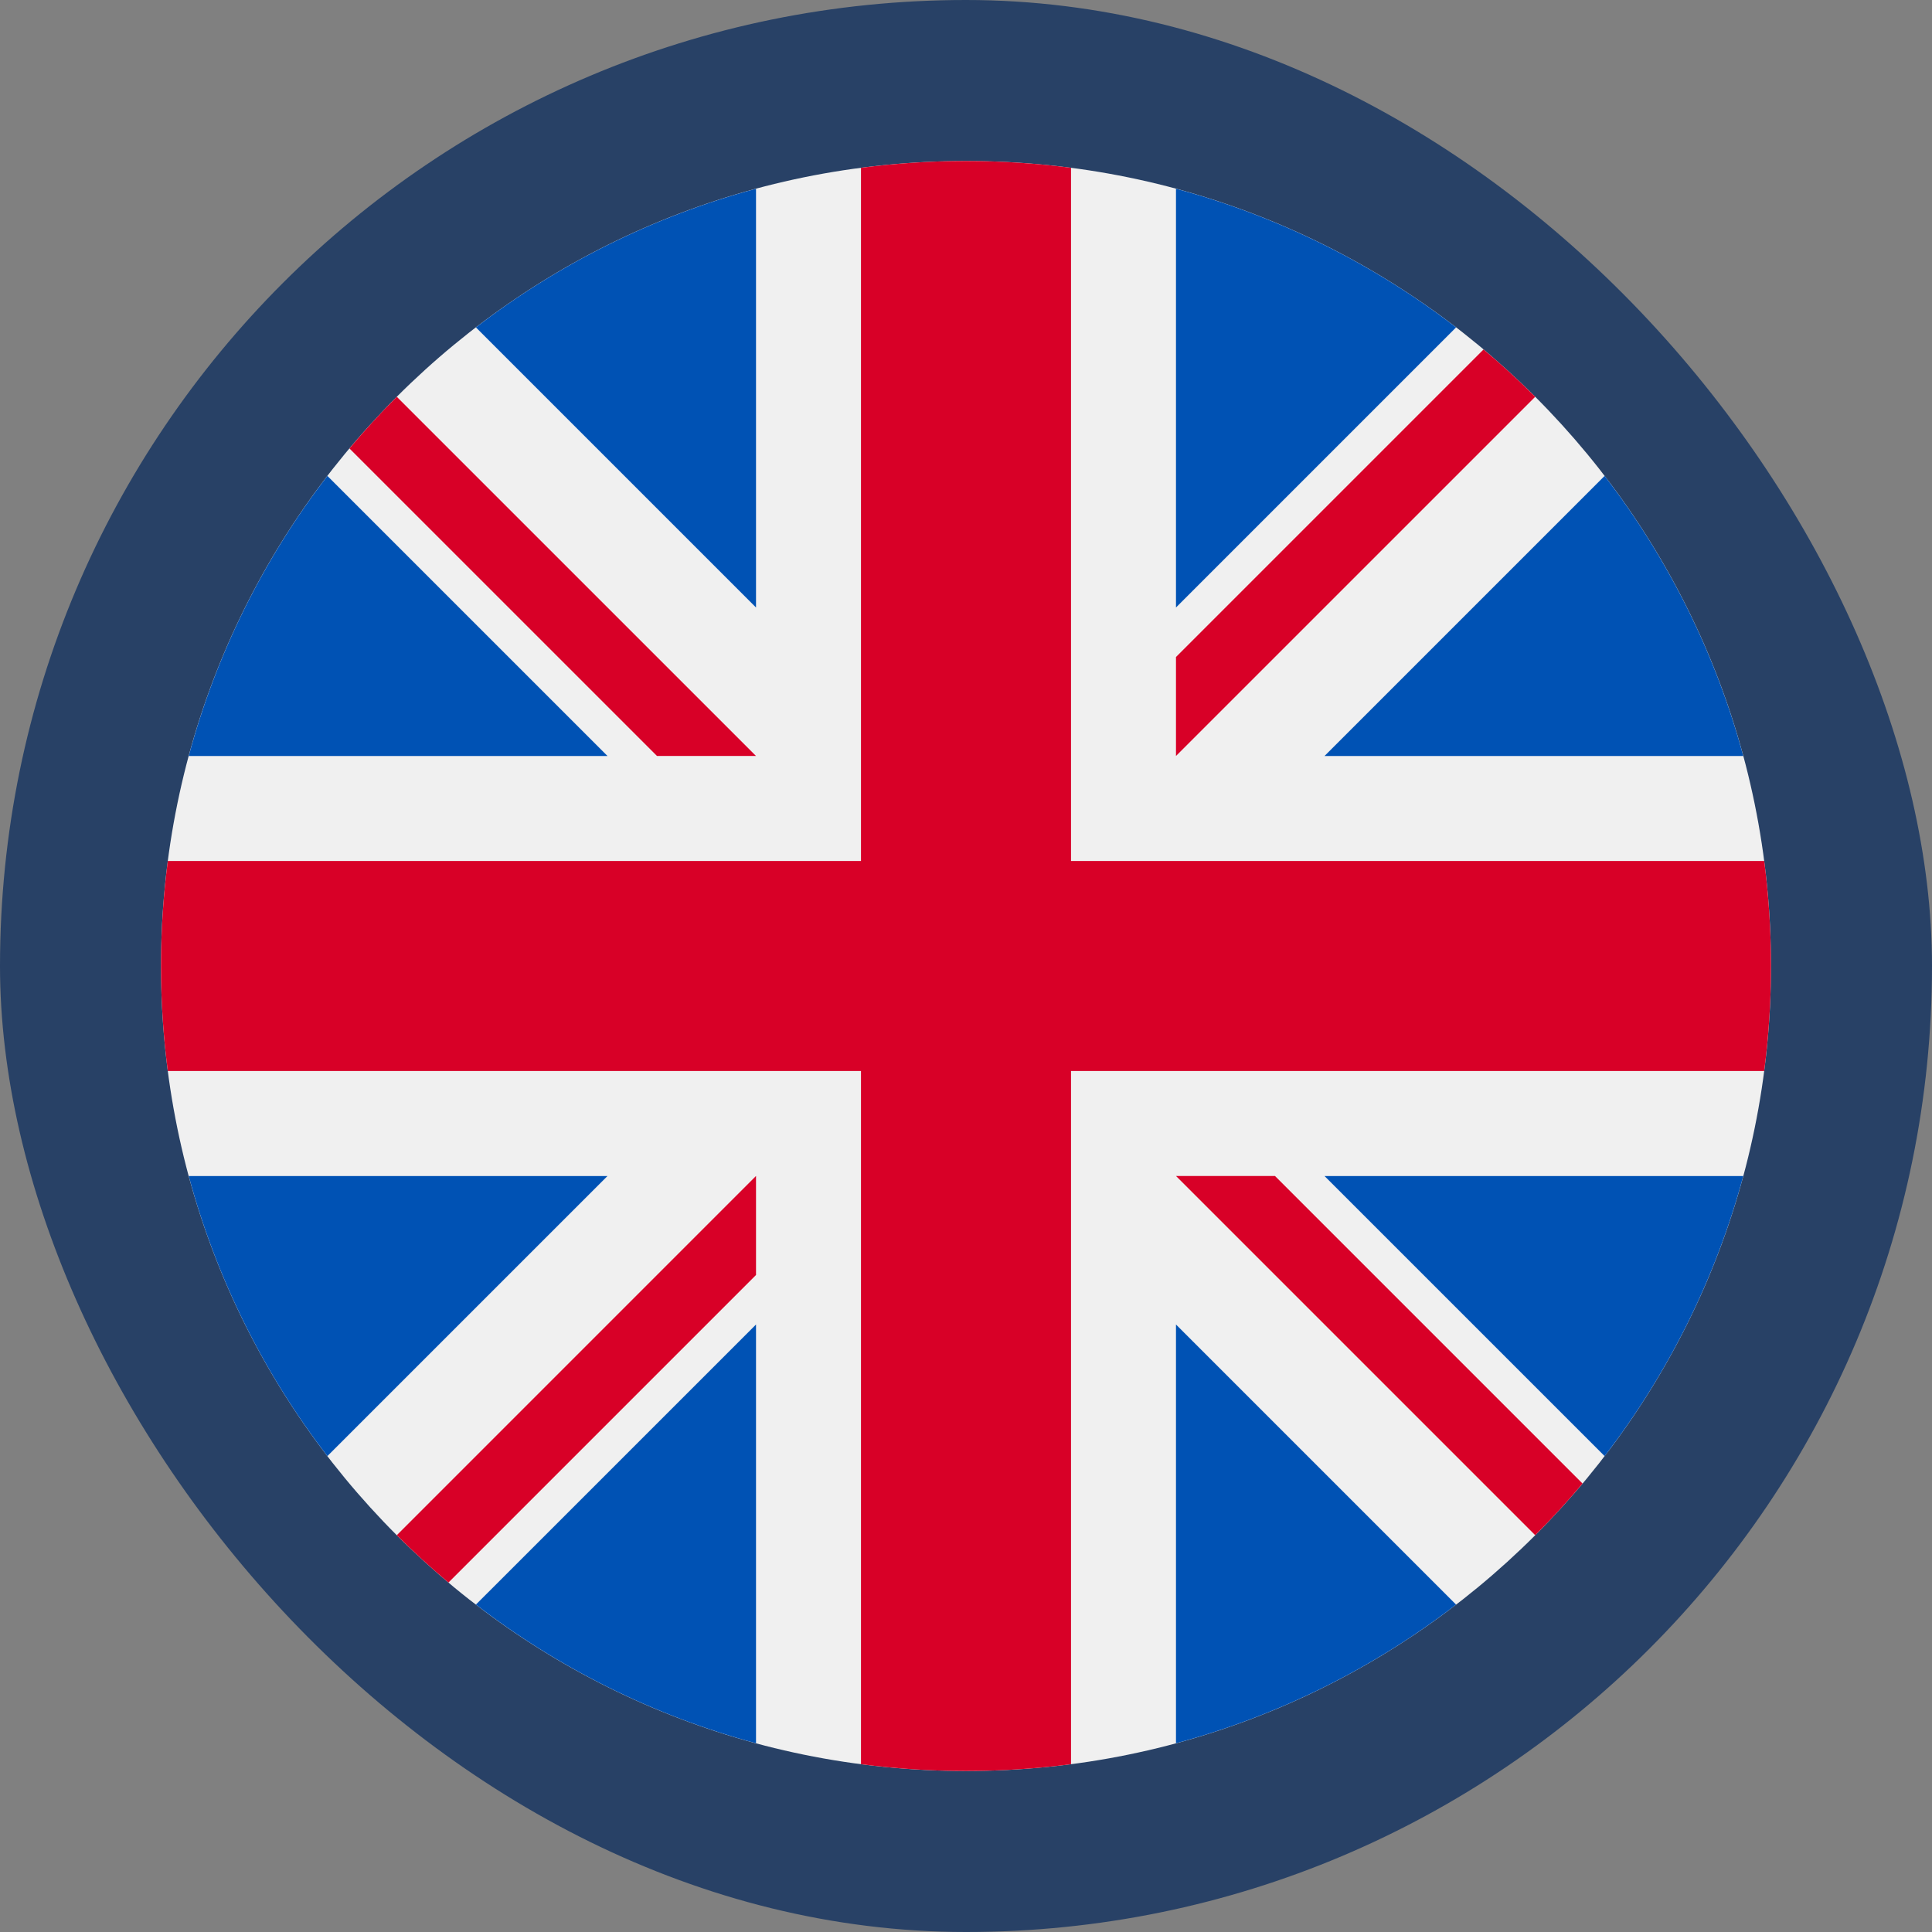
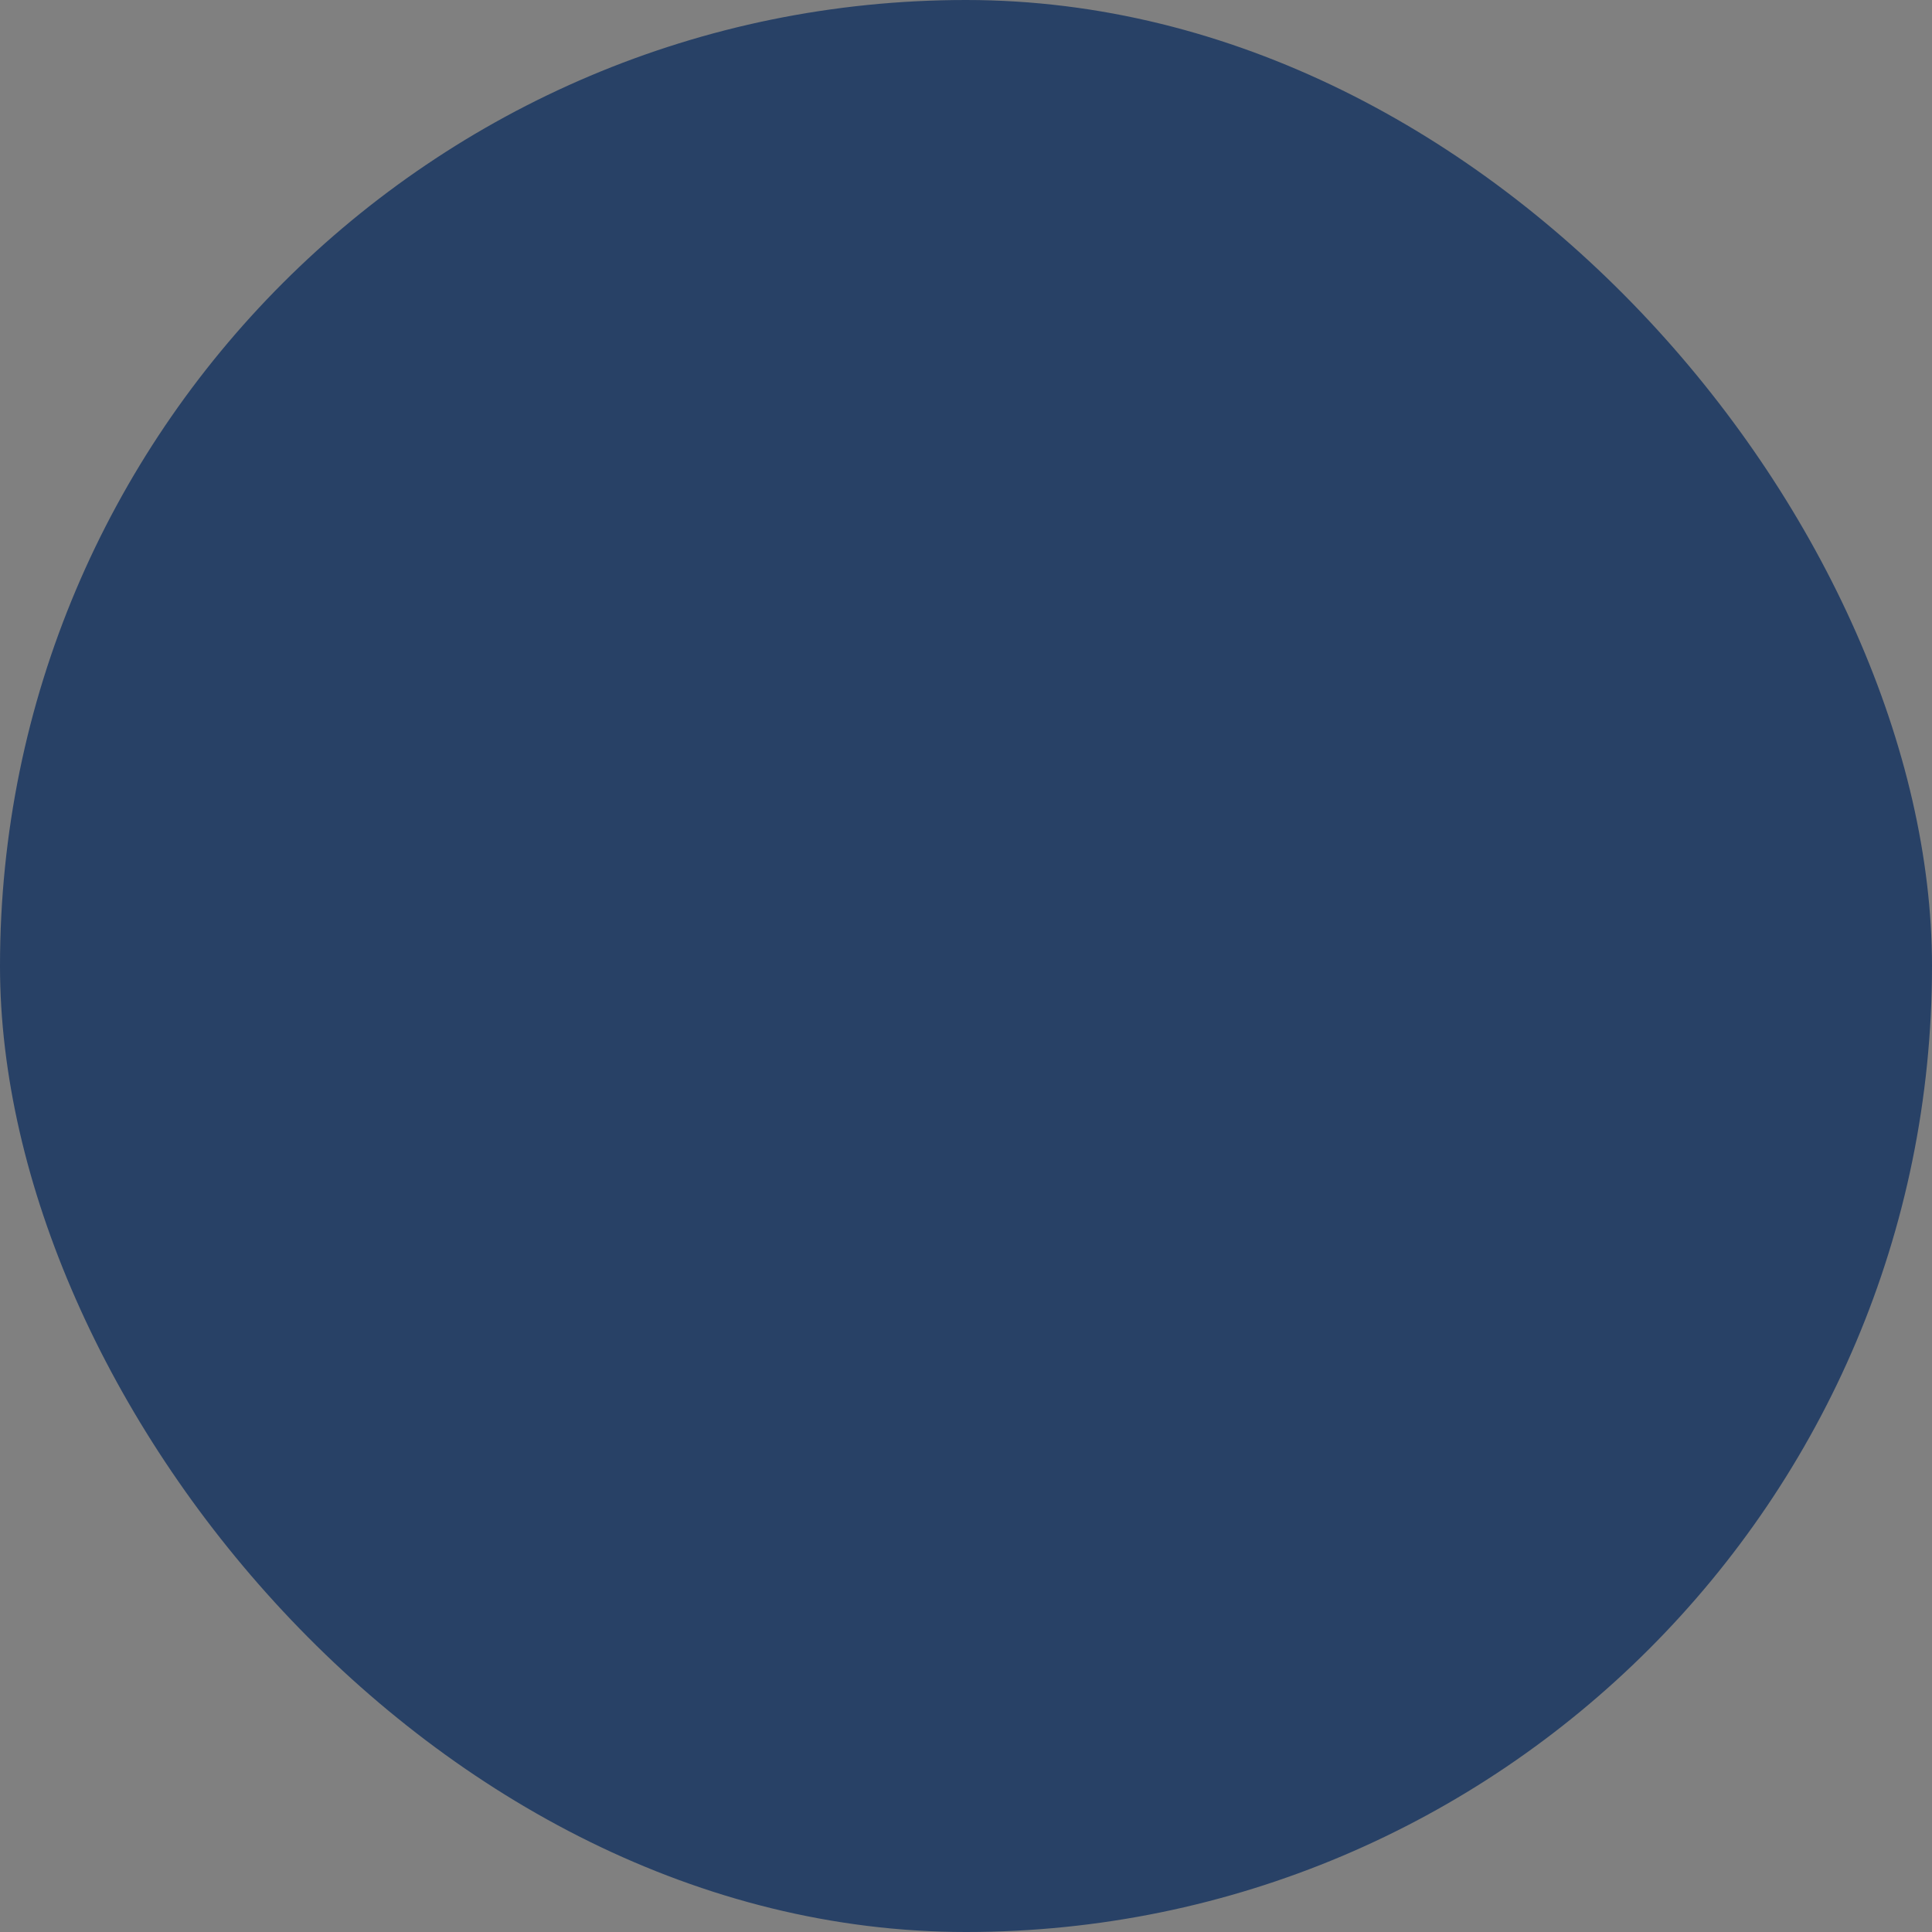
<svg xmlns="http://www.w3.org/2000/svg" fill="none" height="48" viewBox="0 0 48 48" width="48">
  <rect x="0" y="0" width="48" height="48" fill="#808080" stroke="none" />
  <rect fill="#284166" height="48" rx="24" width="48" />
  <g clip-path="url(#clip0_174_1454)">
    <path d="M24 44C35.046 44 44 35.046 44 24C44 12.954 35.046 4 24 4C12.954 4 4 12.954 4 24C4 35.046 12.954 44 24 44Z" fill="#F0F0F0" />
-     <path d="M8.134 11.824C6.563 13.868 5.379 16.223 4.689 18.783H15.094L8.134 11.824ZM43.311 18.783C42.621 16.224 41.437 13.868 39.866 11.824L32.907 18.783H43.311ZM4.689 29.218C5.379 31.777 6.563 34.133 8.134 36.176L15.093 29.218H4.689ZM36.176 8.134C34.132 6.563 31.777 5.379 29.217 4.689V15.093L36.176 8.134ZM11.824 39.865C13.868 41.437 16.223 42.621 18.783 43.311V32.907L11.824 39.865ZM18.783 4.689C16.223 5.379 13.867 6.563 11.824 8.134L18.783 15.093V4.689ZM29.217 43.311C31.777 42.621 34.133 41.437 36.176 39.866L29.217 32.907V43.311ZM32.907 29.218L39.866 36.176C41.437 34.133 42.621 31.777 43.311 29.218H32.907Z" fill="#0052B4" />
-     <path d="M43.831 21.391H26.609V4.169C25.744 4.057 24.872 4 24 4C23.116 4 22.245 4.058 21.391 4.169V21.391H4.169C4.057 22.256 4 23.128 4 24C4 24.884 4.058 25.755 4.169 26.609H21.391V43.831C23.123 44.056 24.877 44.056 26.609 43.831V26.609H43.831C43.943 25.744 44 24.872 44 24C44 23.116 43.942 22.245 43.831 21.391Z" fill="#D80027" />
-     <path d="M29.217 29.217L38.142 38.142C38.552 37.731 38.945 37.303 39.318 36.858L31.677 29.217H29.217V29.217ZM18.783 29.217H18.782L9.858 38.142C10.269 38.552 10.697 38.944 11.142 39.318L18.783 31.677V29.217ZM18.783 18.782V18.782L9.858 9.858C9.448 10.268 9.055 10.697 8.682 11.142L16.323 18.782H18.783V18.782ZM29.217 18.782L38.142 9.858C37.731 9.447 37.303 9.055 36.858 8.682L29.217 16.323V18.782Z" fill="#D80027" />
  </g>
  <defs>
    <clipPath id="clip0_174_1454">
-       <rect fill="white" height="40" transform="translate(4 4)" width="40" />
-     </clipPath>
+       </clipPath>
  </defs>
</svg>